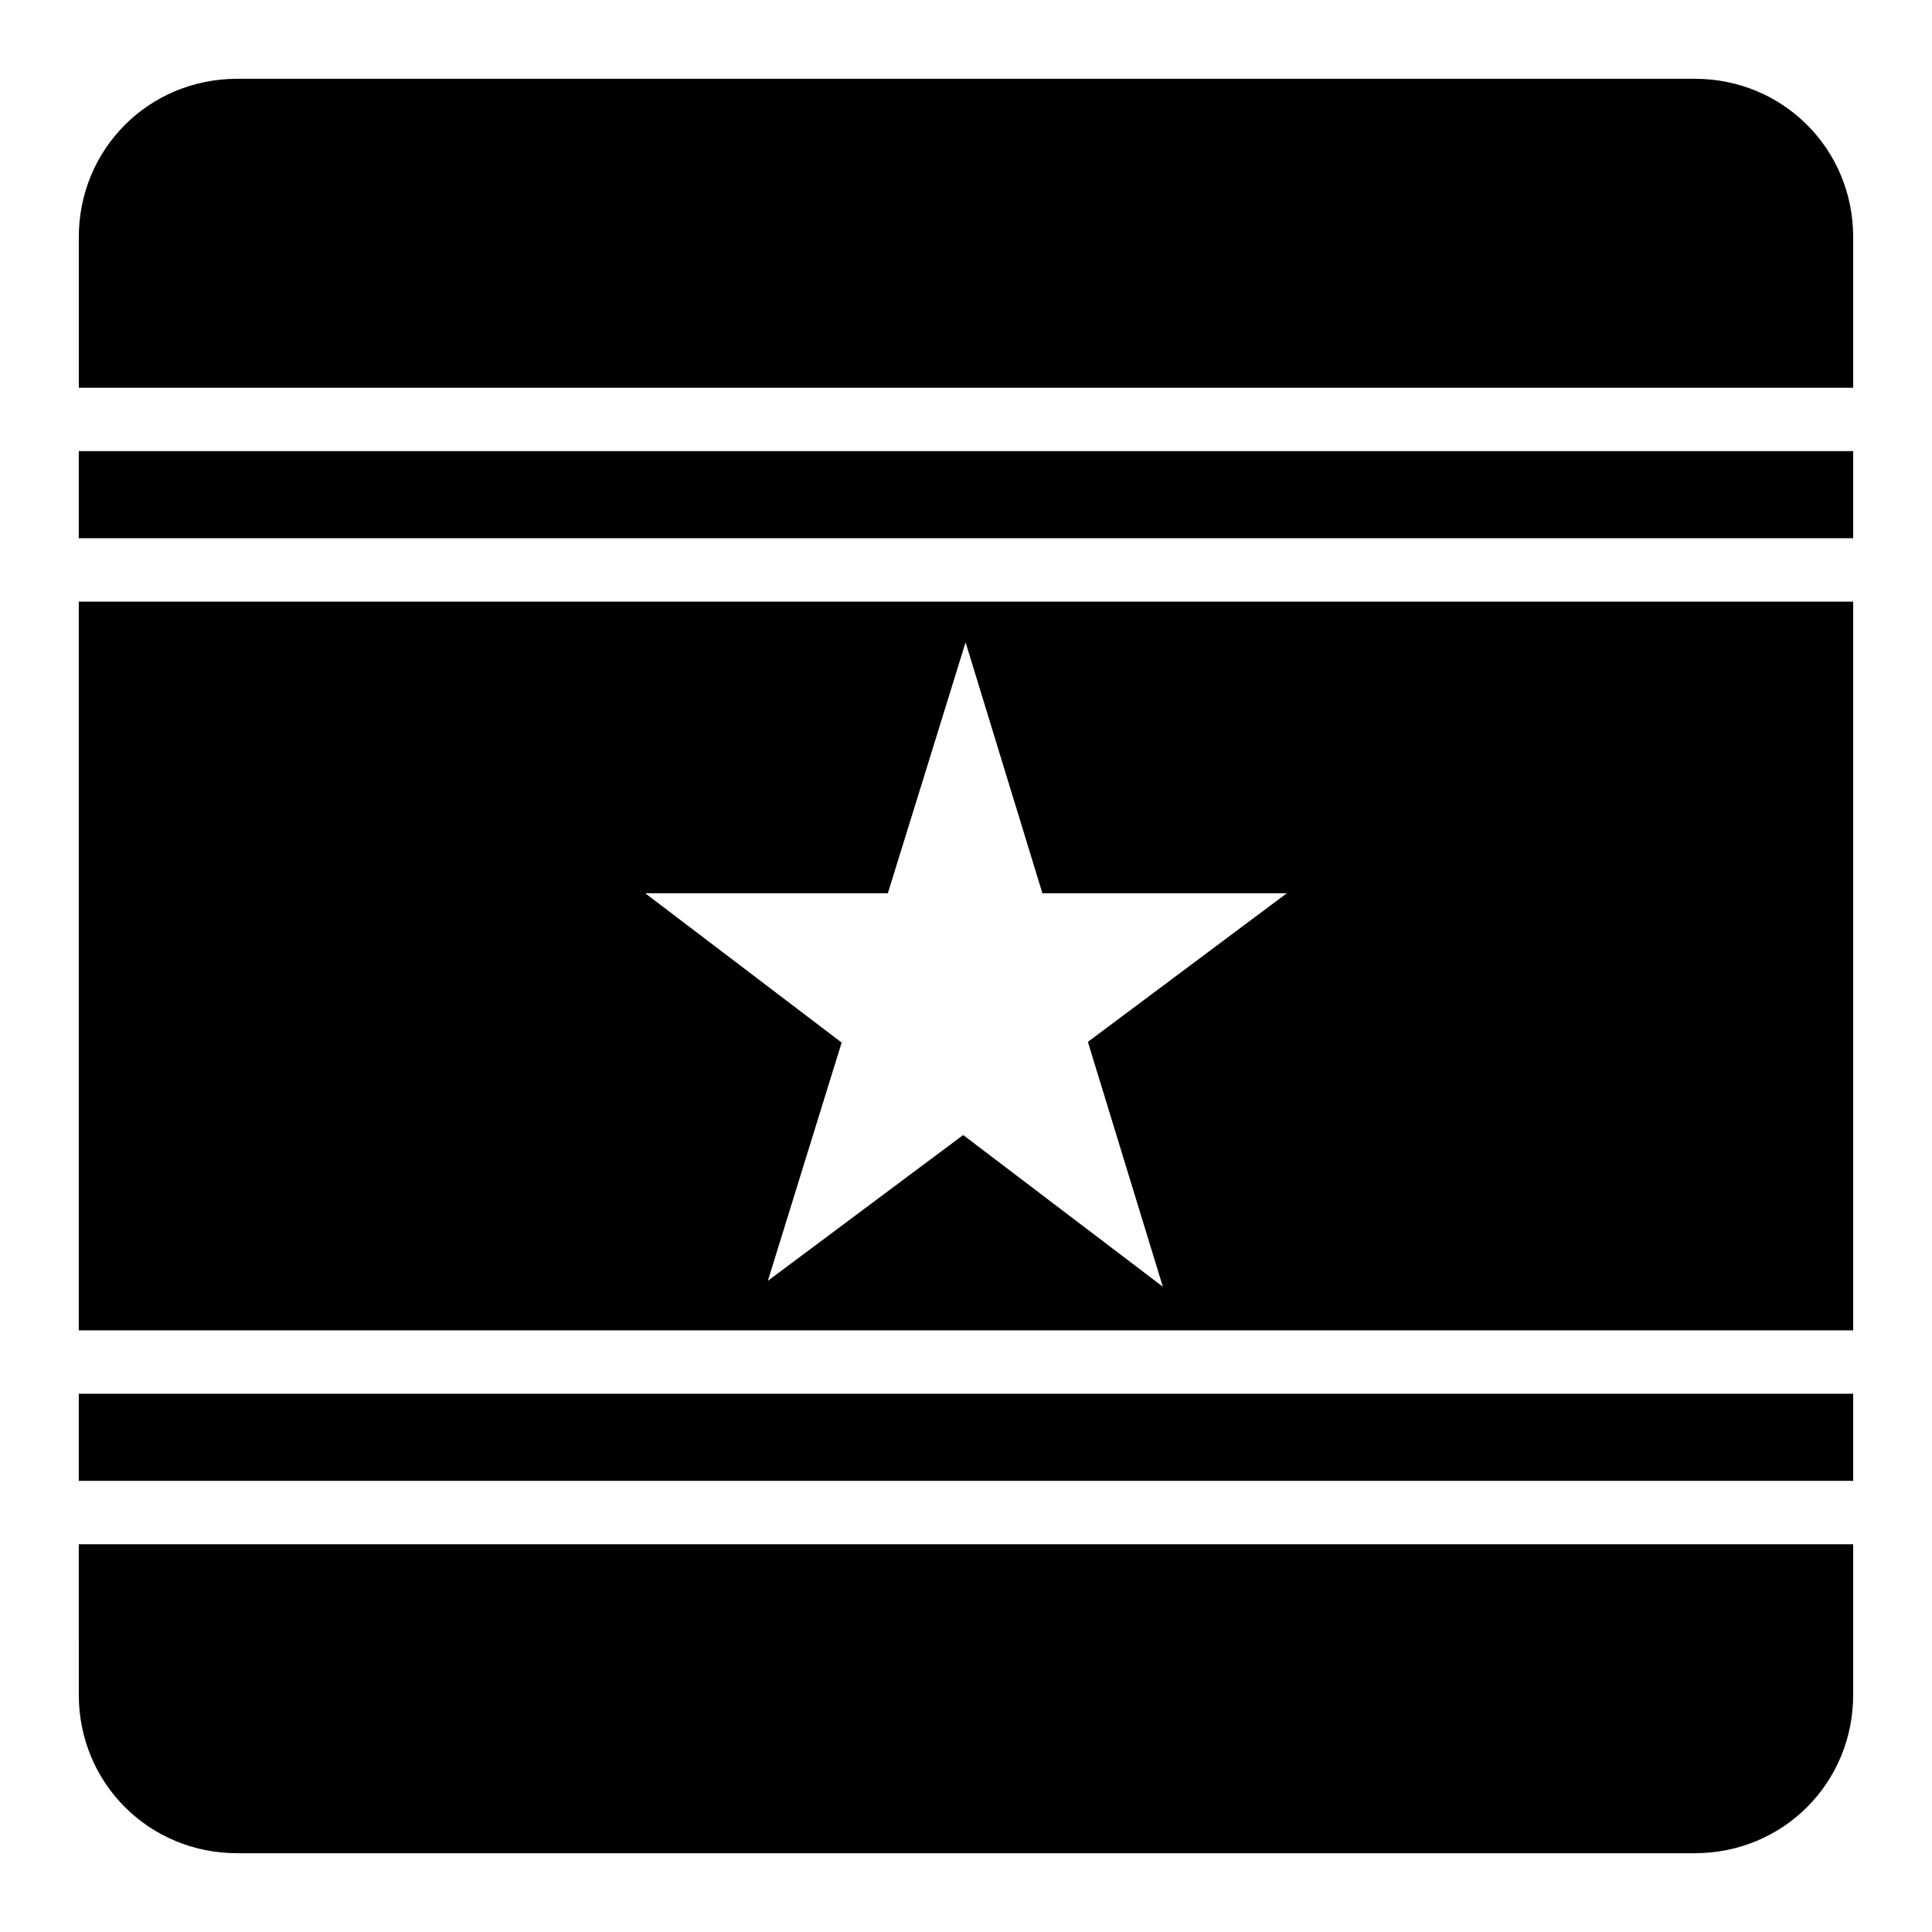
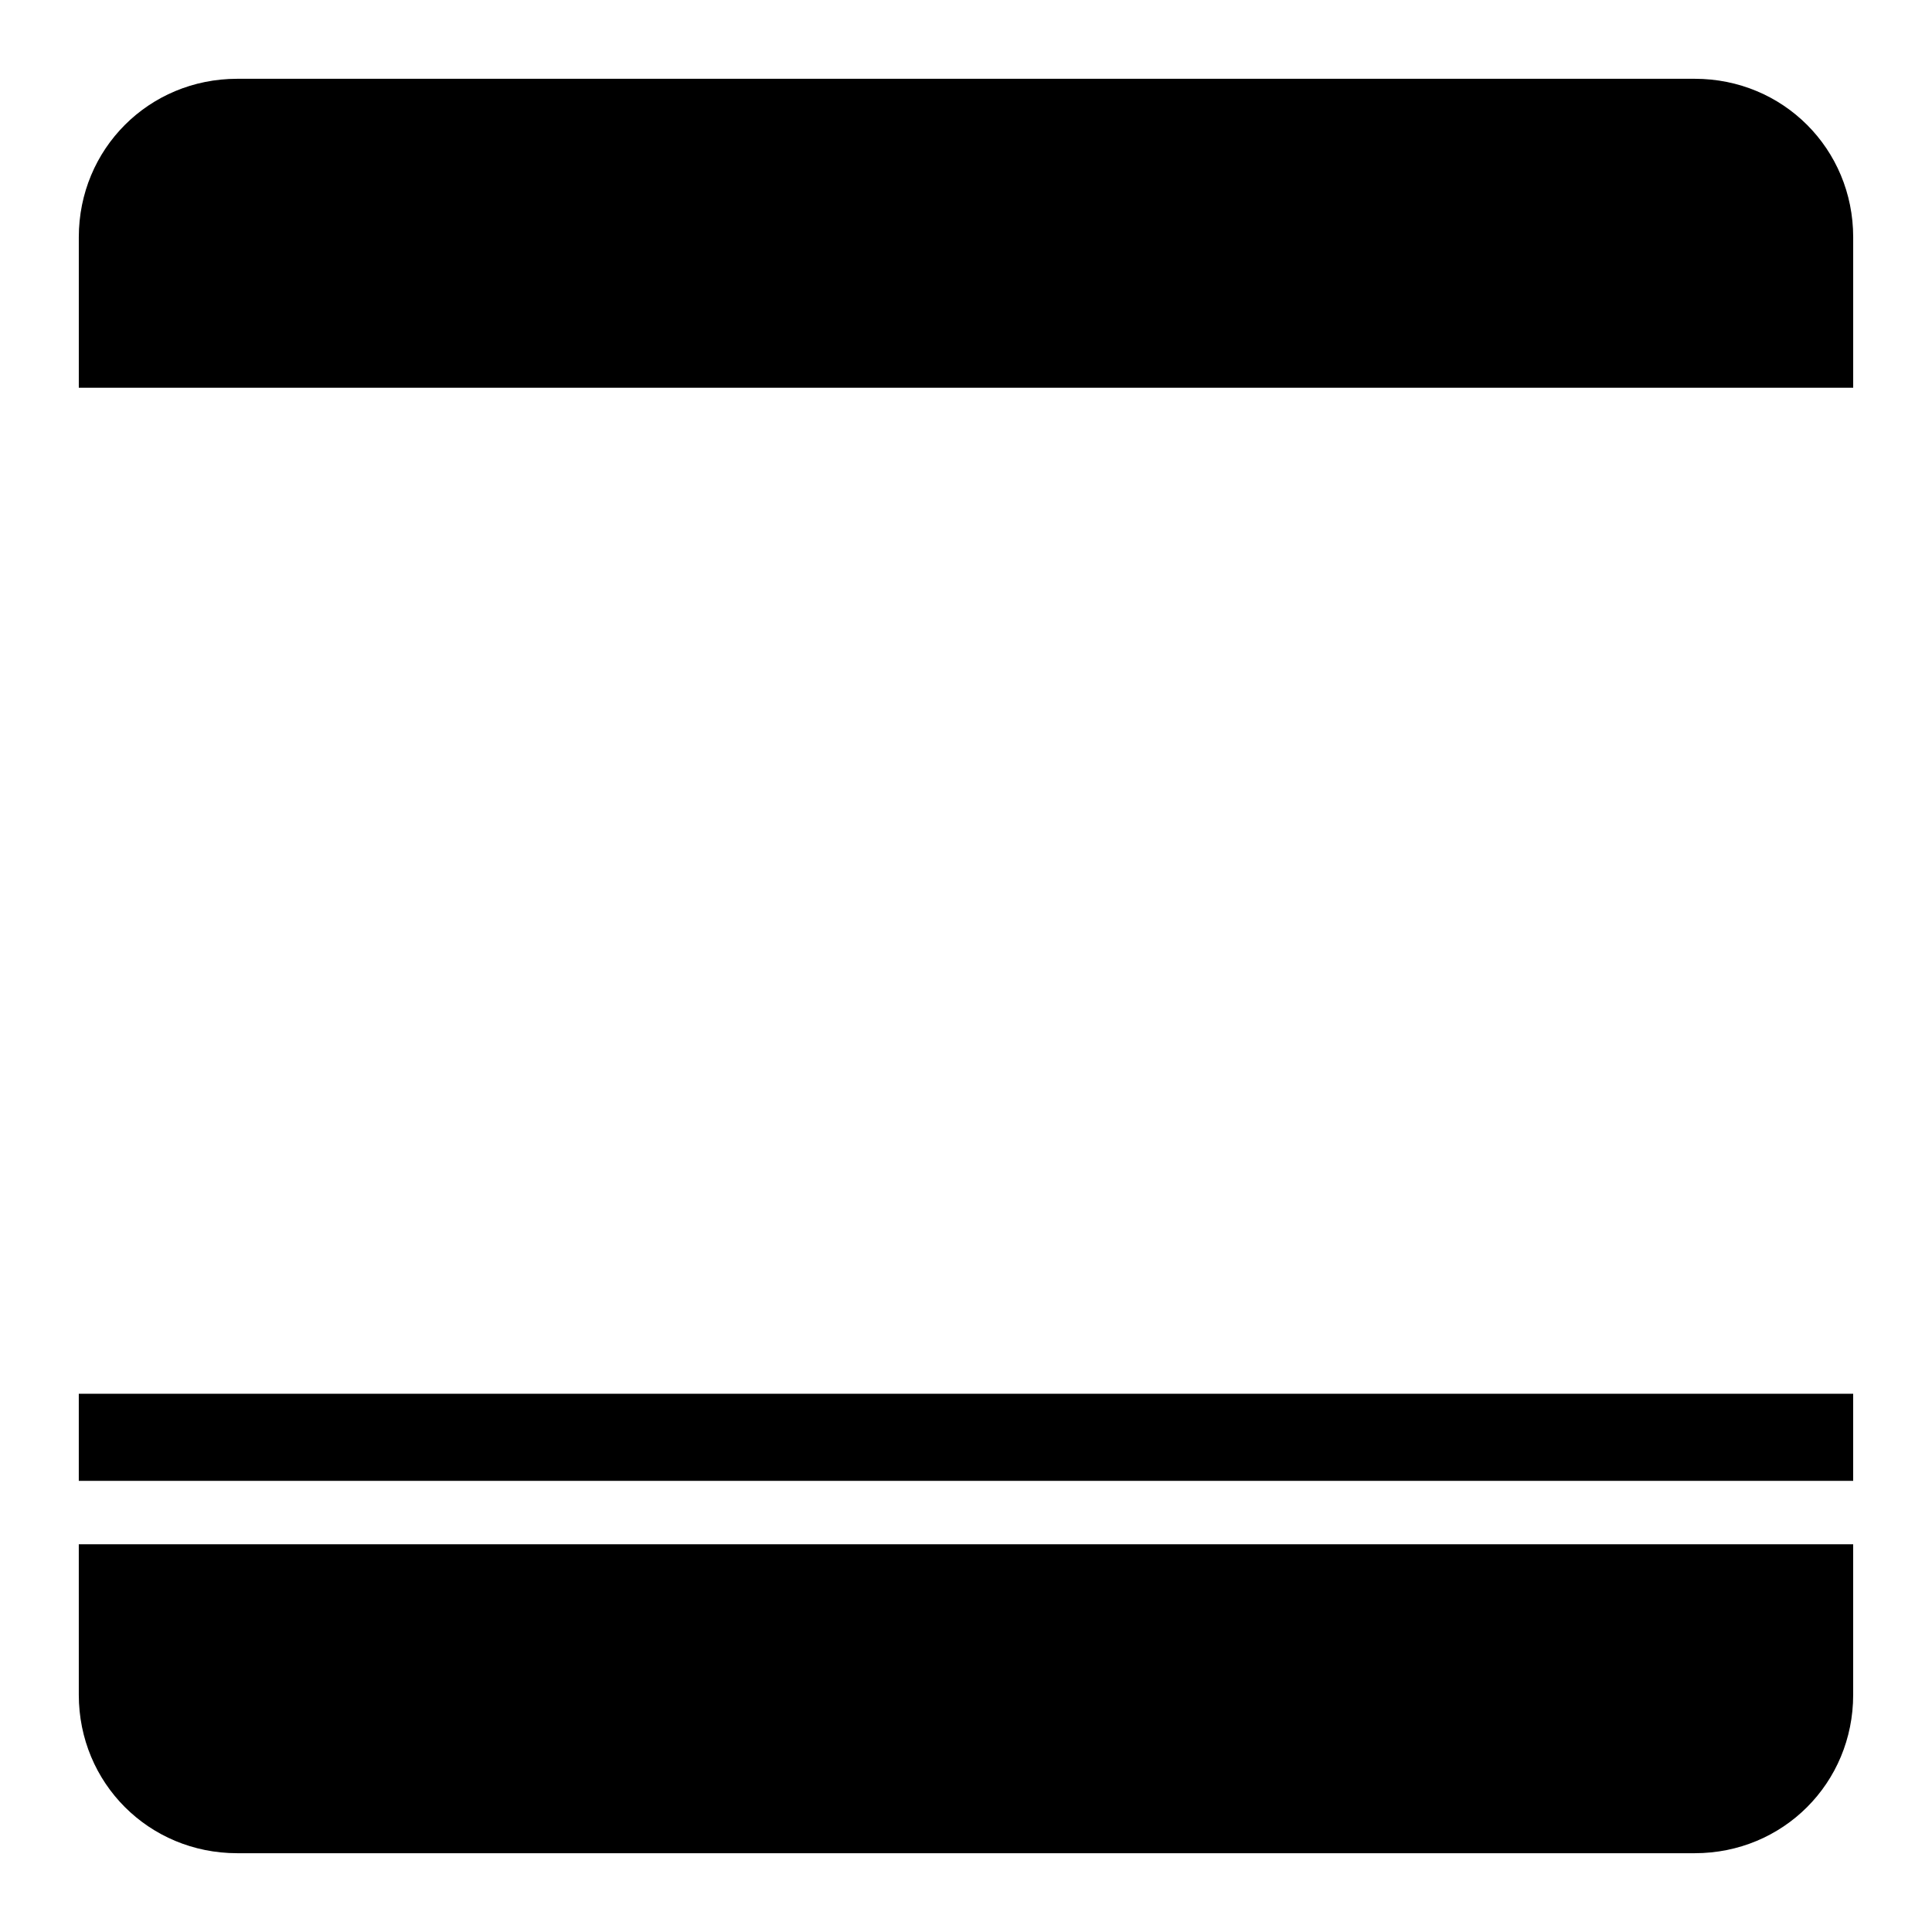
<svg xmlns="http://www.w3.org/2000/svg" fill="#000000" width="800px" height="800px" version="1.1" viewBox="144 144 512 512">
  <g fill-rule="evenodd">
    <path d="m206.87 164.88h386.26c23.402 0 41.984 18.578 41.984 41.984v39.895h-470.23v-39.895c0-23.402 18.578-41.984 41.984-41.984z" />
-     <path d="m164.88 263.55h470.23v23.082h-470.23z" />
-     <path d="m164.88 303.44v193.11h470.23v-193.11zm235.01 10.785 20.359 66.5h64.777l-52.727 39.383 19.867 64.883-52.91-40.199-51.766 38.641 19.559-63.141-52.051-39.566h64.289l12.402-40.016z" />
    <path d="m164.88 513.36h470.23v23.082h-470.23z" />
    <path d="m164.88 553.24h470.23v39.895c0 23.402-18.578 41.984-41.984 41.984h-386.26c-23.402 0-41.984-18.578-41.984-41.984z" />
  </g>
</svg>